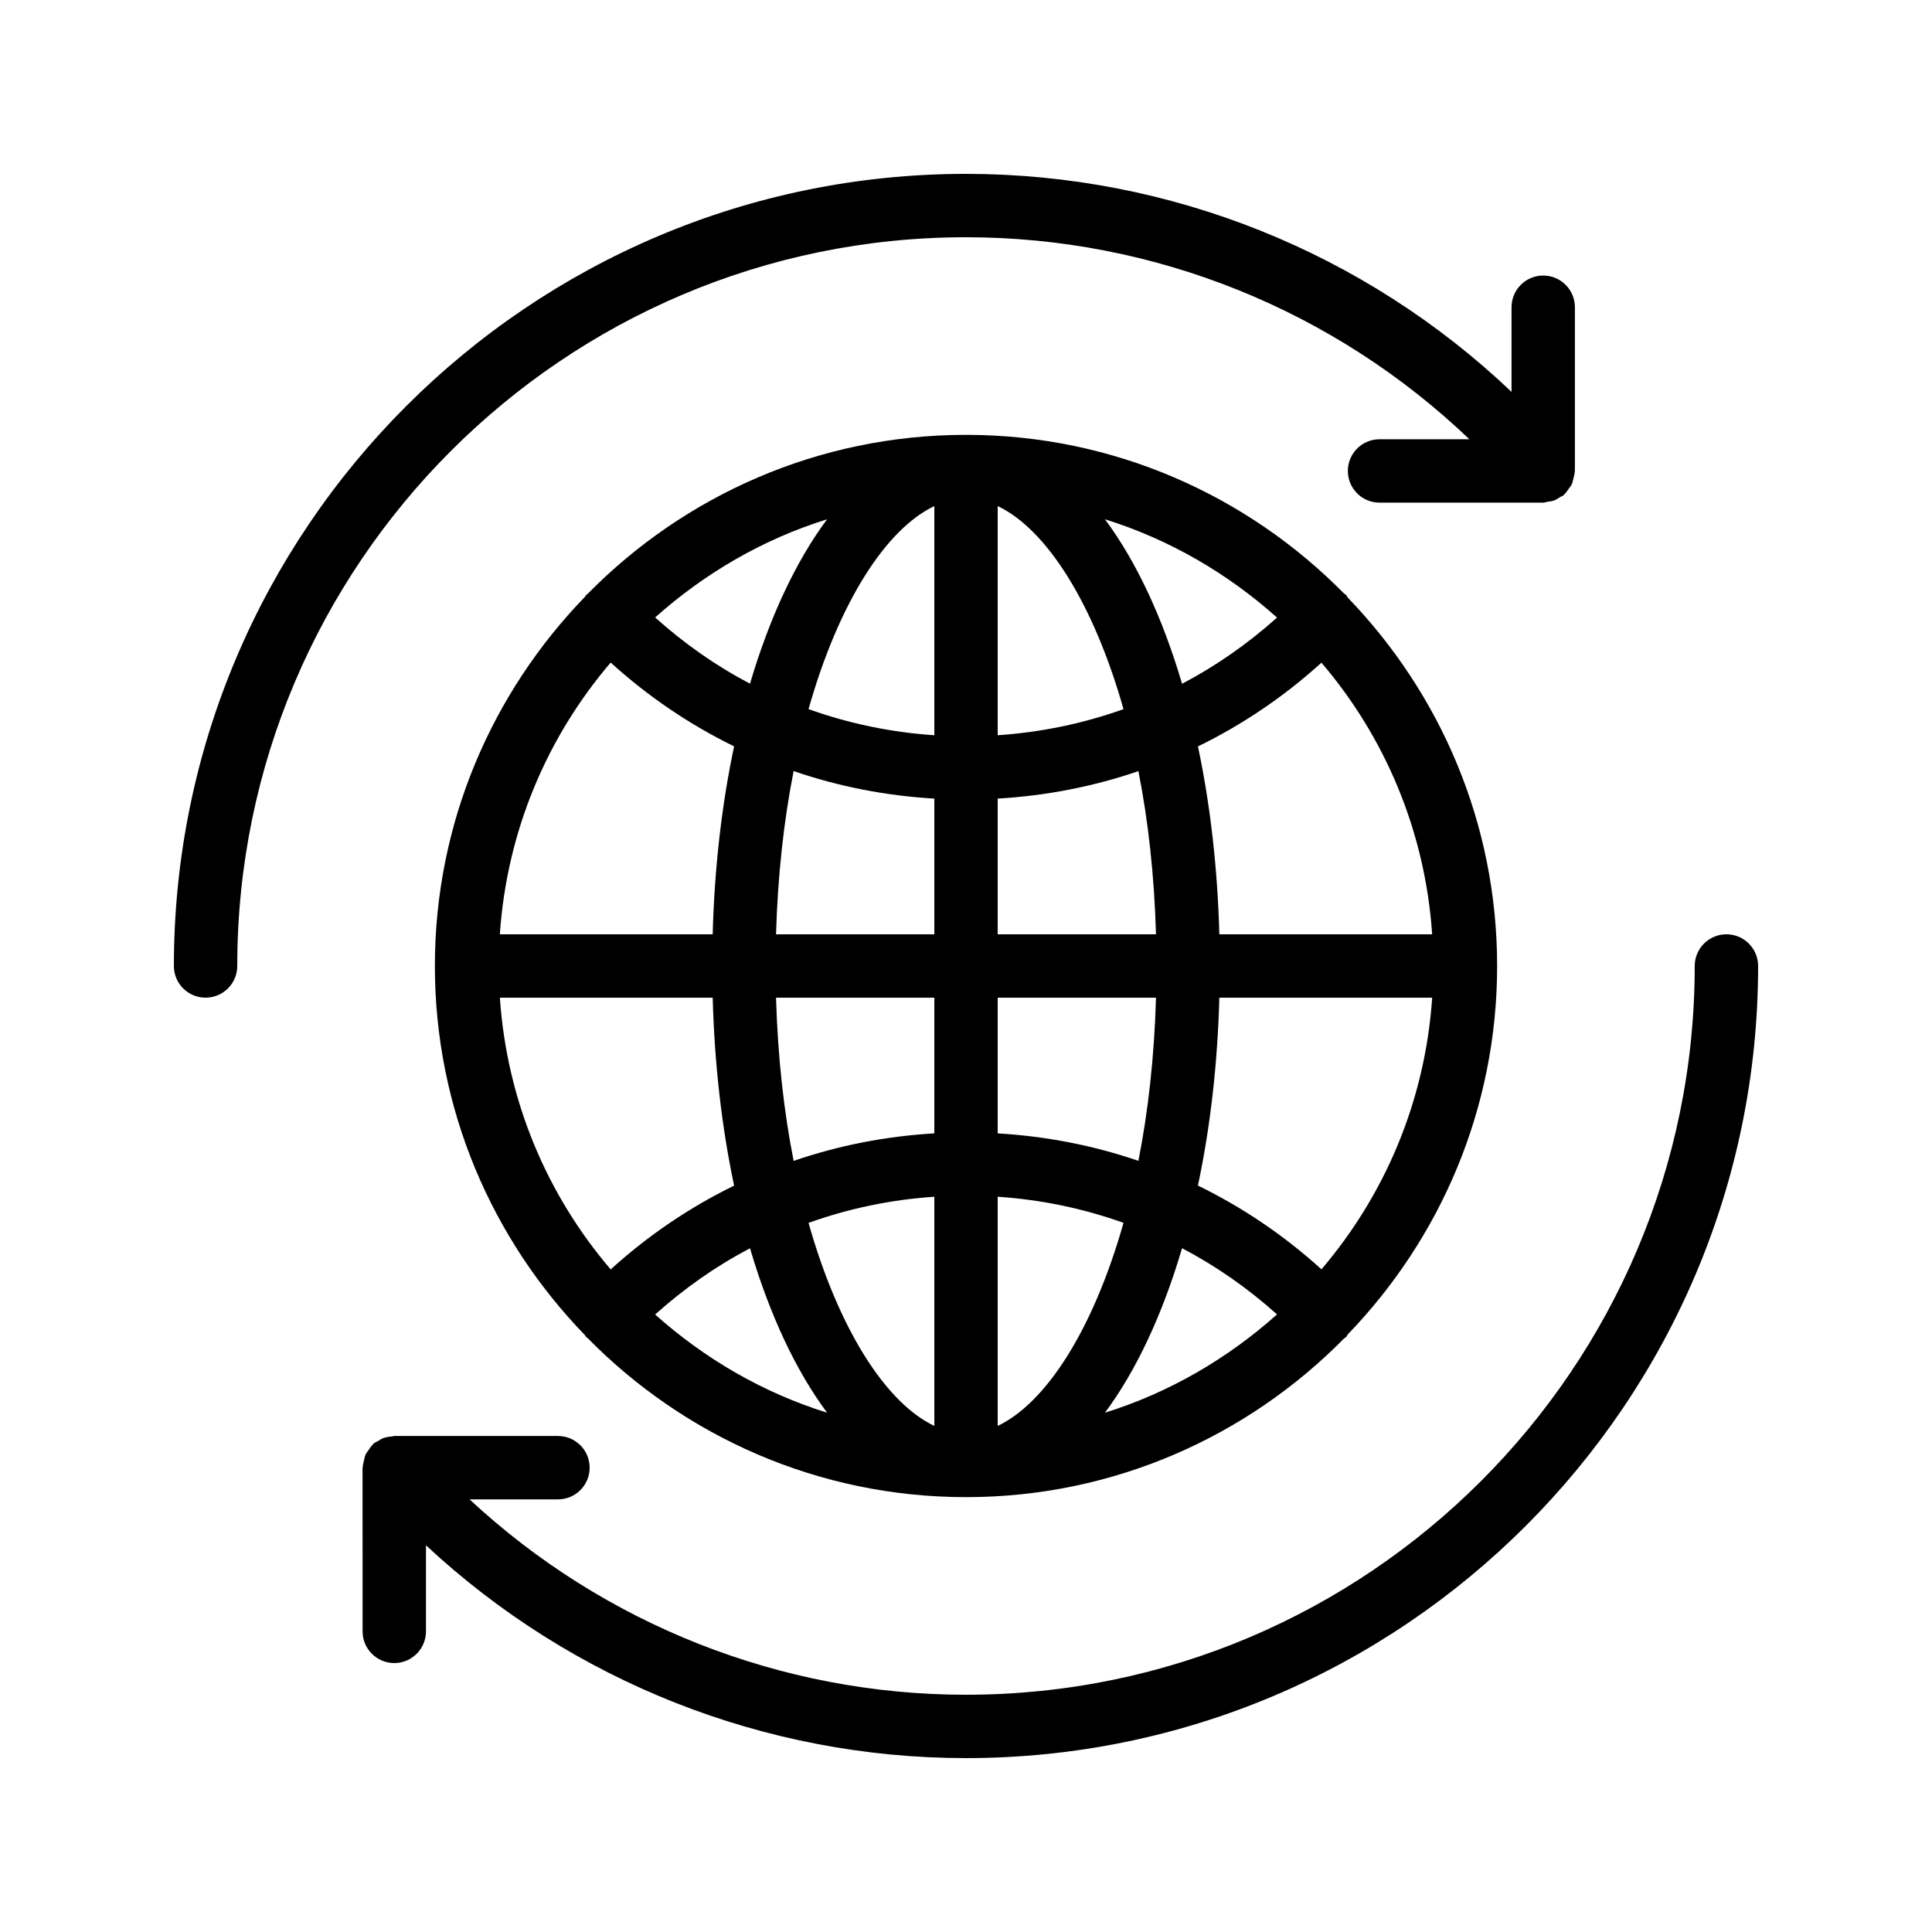
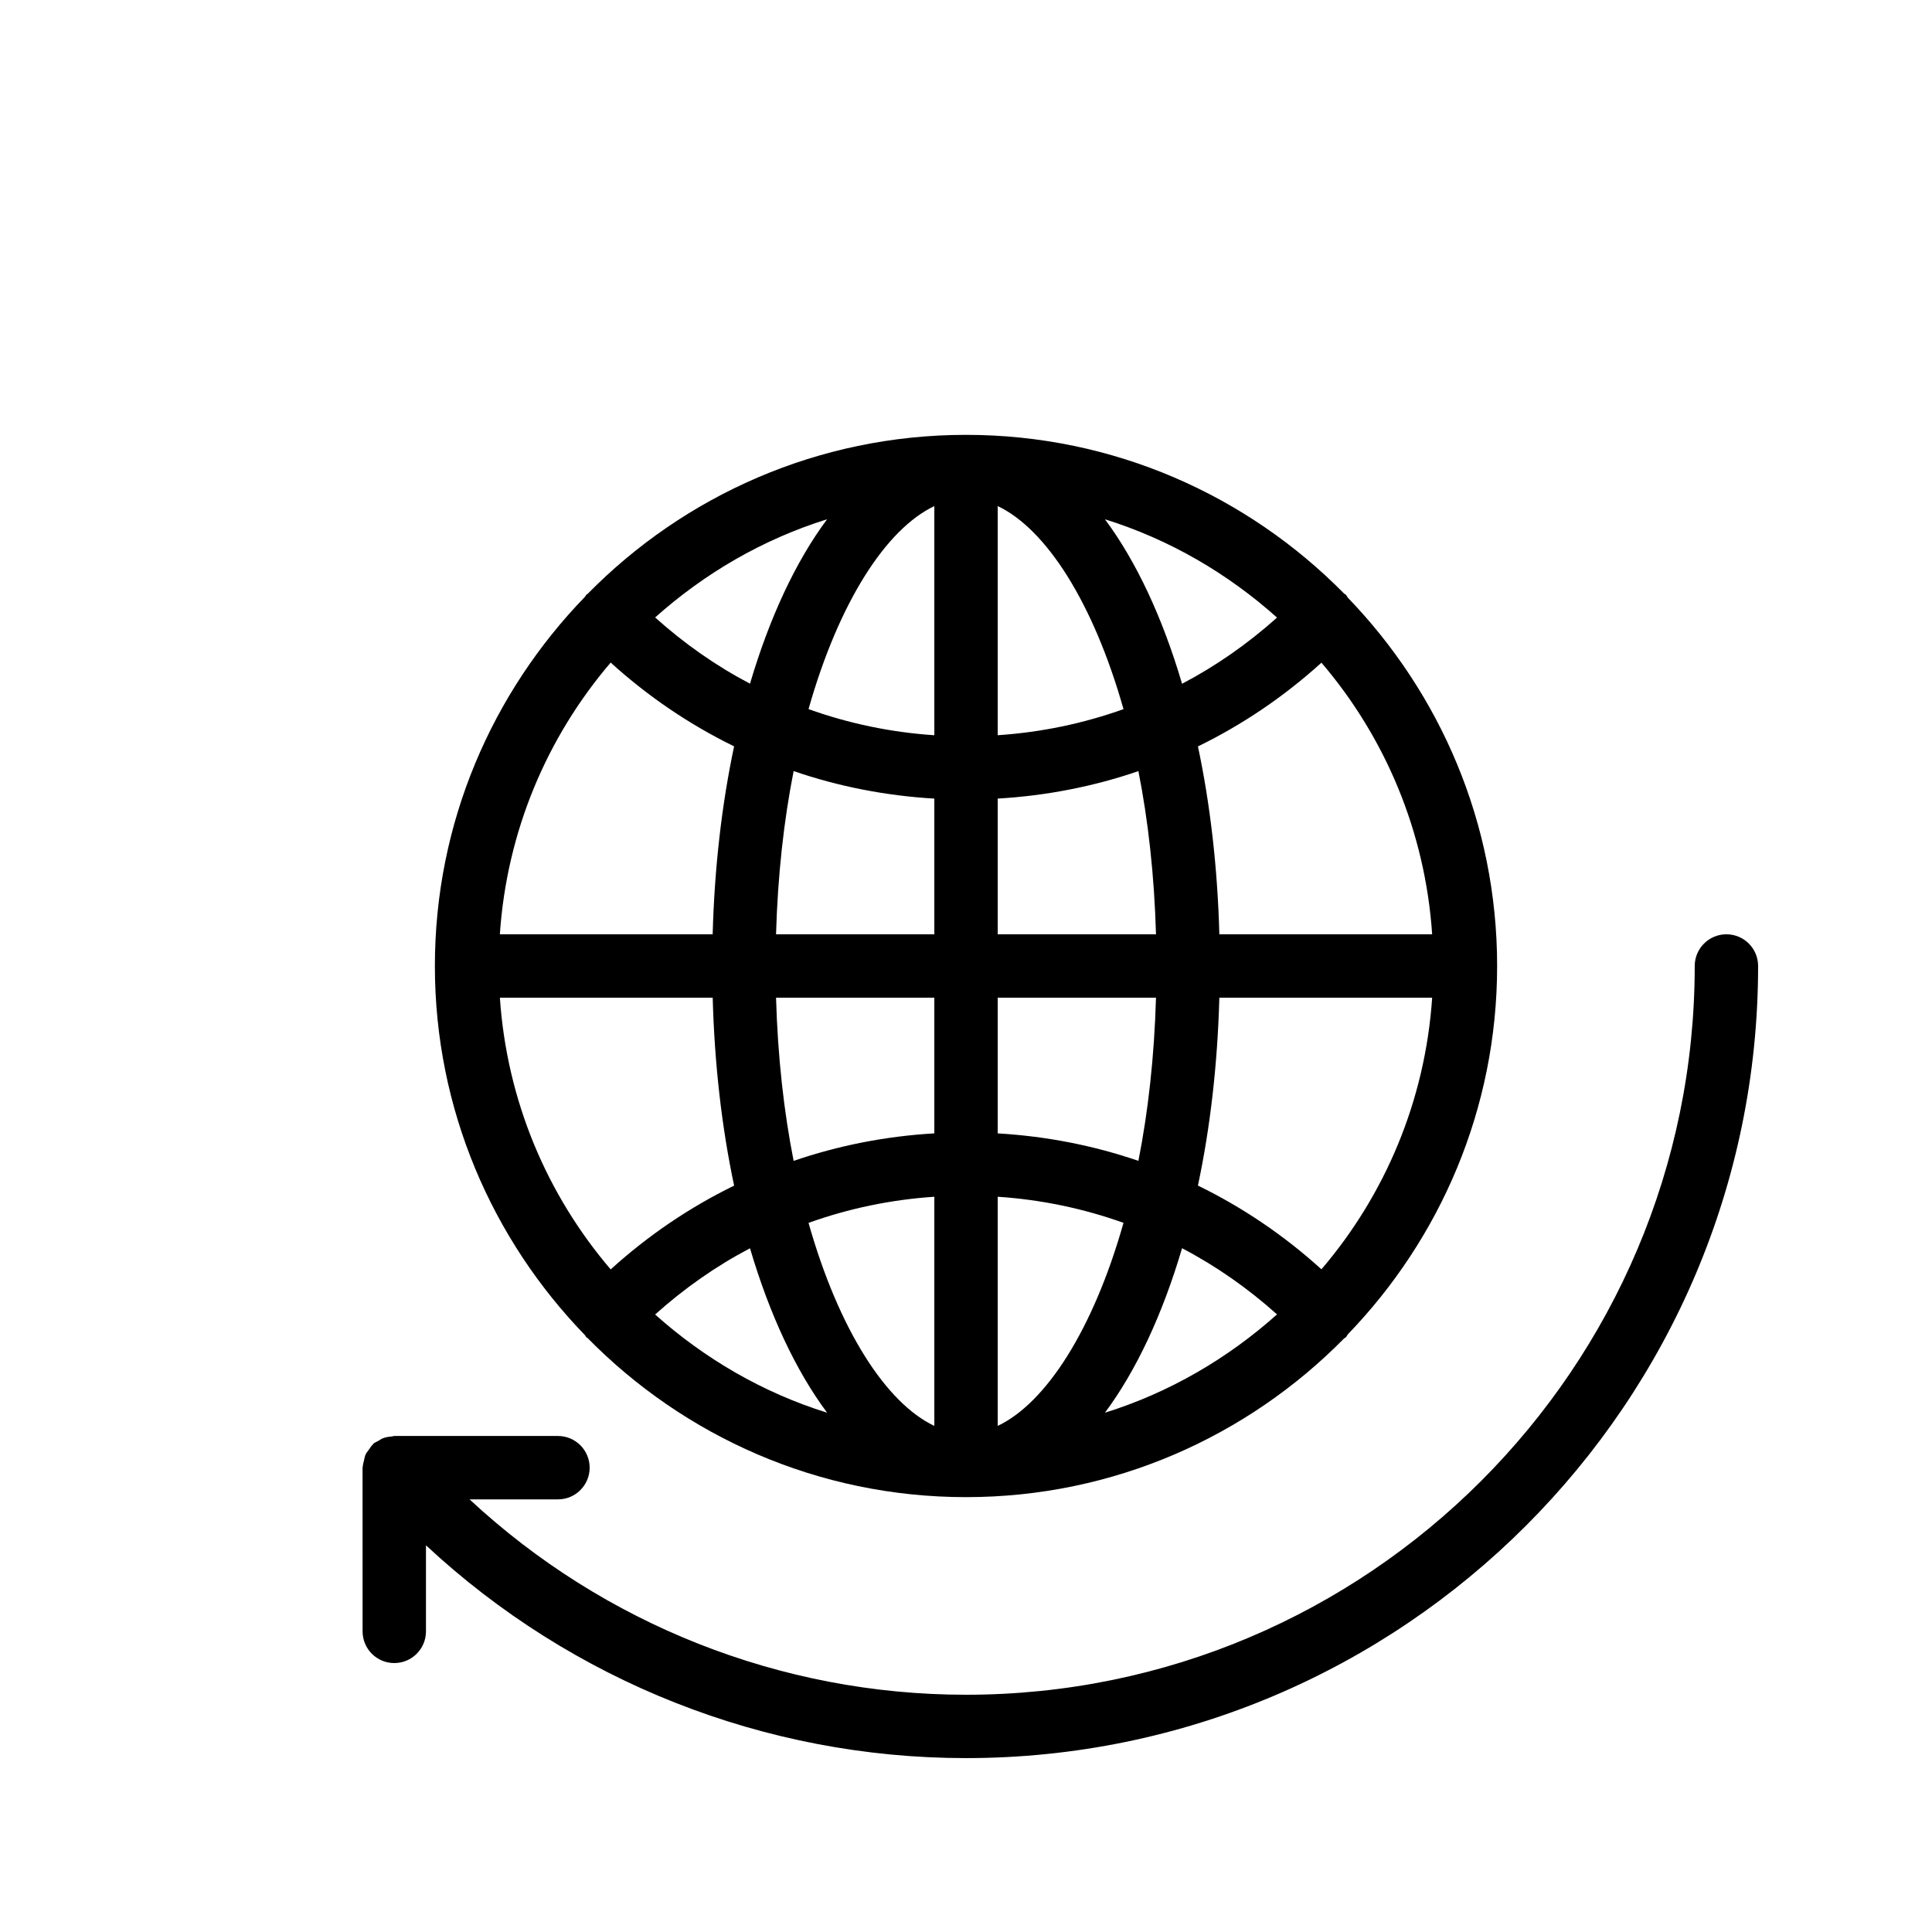
<svg xmlns="http://www.w3.org/2000/svg" fill="#000000" width="800px" height="800px" version="1.1" viewBox="144 144 512 512">
  <g>
-     <path d="m198.48 408.39c4.641 0 8.398-3.758 8.398-8.398-0.004-106.49 86.629-193.12 193.12-193.12 49.984 0 97.609 19.328 133.4 53.535h-23.805c-4.641 0-8.398 3.758-8.398 8.398 0 4.637 3.754 8.398 8.398 8.398h43.379c0.395 0 0.73-0.172 1.109-0.223 0.613-0.082 1.215-0.145 1.801-0.363 0.555-0.207 1.02-0.535 1.512-0.852 0.344-0.219 0.73-0.316 1.047-0.586 0.082-0.07 0.113-0.172 0.191-0.246 0.449-0.414 0.766-0.926 1.117-1.434 0.277-0.402 0.609-0.762 0.809-1.199 0.207-0.453 0.27-0.953 0.395-1.441 0.148-0.582 0.328-1.137 0.348-1.734 0.004-0.109 0.062-0.203 0.062-0.312l0.004-43.391c0-4.637-3.754-8.398-8.398-8.398-4.641 0-8.398 3.758-8.398 8.398v22.426c-38.844-36.926-90.441-57.77-144.57-57.77-115.75 0-209.92 94.168-209.92 209.92 0 4.637 3.754 8.395 8.398 8.395z" />
    <path d="m240.09 576.33c0 4.637 3.754 8.398 8.398 8.398 4.641 0 8.398-3.758 8.398-8.398v-22.809c38.684 36.043 89.762 56.395 143.11 56.395 115.75 0 209.92-94.168 209.92-209.92 0-4.637-3.754-8.398-8.398-8.398-4.641 0-8.398 3.758-8.398 8.398 0 106.49-86.633 193.13-193.13 193.13-49.031 0-95.977-18.684-131.55-51.777h23.426c4.641 0 8.398-3.758 8.398-8.398 0-4.637-3.754-8.398-8.398-8.398h-42.723c-0.098-0.008-0.191 0.004-0.293 0h-0.371c-0.227 0-0.418 0.113-0.641 0.129-0.812 0.066-1.605 0.176-2.379 0.48-0.43 0.168-0.777 0.438-1.172 0.672-0.441 0.262-0.926 0.41-1.328 0.762-0.09 0.078-0.125 0.195-0.211 0.277-0.398 0.375-0.668 0.848-0.988 1.297-0.309 0.438-0.668 0.832-0.883 1.312-0.223 0.488-0.285 1.035-0.414 1.566-0.121 0.523-0.293 1.02-0.312 1.555-0.004 0.121-0.07 0.223-0.07 0.348z" />
    <path d="m299.42 498.41c0.09 0.086 0.211 0.113 0.305 0.195 25.547 25.98 61.043 42.152 100.28 42.152 39.184 0 74.648-16.129 100.19-42.055 0.141-0.117 0.316-0.16 0.449-0.289 0.246-0.238 0.348-0.555 0.559-0.816 24.434-25.332 39.551-59.707 39.551-97.598s-15.121-72.266-39.559-97.598c-0.211-0.262-0.312-0.574-0.559-0.816-0.133-0.129-0.305-0.168-0.441-0.285-25.543-25.93-61.004-42.059-100.19-42.059-39.23 0-74.727 16.168-100.28 42.148-0.094 0.082-0.215 0.109-0.305 0.195-0.168 0.164-0.23 0.387-0.383 0.559-24.578 25.355-39.789 59.84-39.789 97.855s15.211 72.5 39.789 97.852c0.152 0.176 0.211 0.395 0.383 0.559zm6.418-178.82c9.941 9.02 20.926 16.445 32.707 22.203-3.242 15.27-5.199 32.043-5.68 49.809h-56.398c1.848-27.387 12.551-52.344 29.371-72.012zm217.7 72.012h-56.398c-0.48-17.758-2.434-34.527-5.672-49.793 11.793-5.75 22.785-13.176 32.73-22.191 16.801 19.664 27.492 44.609 29.34 71.984zm-29.344 88.777c-9.941-9.016-20.938-16.438-32.73-22.191 3.242-15.266 5.195-32.035 5.676-49.793h56.398c-1.848 27.375-12.539 52.32-29.344 71.984zm-85.793-36.02v-35.965h41.949c-0.445 15.629-2.074 30.156-4.66 43.246-11.918-4.086-24.422-6.527-37.289-7.281zm33.34 23.707c-8.039 28.395-20.574 47.762-33.34 53.812v-60.727c11.523 0.766 22.699 3.109 33.34 6.914zm-33.34-76.465v-35.965c12.867-0.754 25.371-3.195 37.289-7.281 2.59 13.09 4.215 27.617 4.66 43.246zm0-52.758v-60.727c12.766 6.051 25.297 25.414 33.34 53.812-10.641 3.805-21.816 6.148-33.34 6.914zm-16.793 0.004c-11.52-0.766-22.695-3.113-33.34-6.922 8.043-28.395 20.574-47.754 33.34-53.805zm0 16.793v35.961h-41.949c0.445-15.629 2.074-30.164 4.66-43.254 11.922 4.094 24.426 6.539 37.289 7.293zm0 52.754v35.961c-12.863 0.754-25.367 3.199-37.289 7.293-2.586-13.09-4.215-27.621-4.66-43.254zm0 52.758v60.727c-12.766-6.051-25.297-25.41-33.34-53.805 10.645-3.812 21.82-6.156 33.34-6.922zm-28.422 57.227c-17.098-5.328-32.523-14.367-45.57-26.02 7.731-6.938 16.141-12.832 25.141-17.551 5.184 17.555 12.137 32.43 20.43 43.57zm94.074-43.586c9.012 4.715 17.43 10.605 25.164 17.539-13.055 11.664-28.488 20.711-45.598 26.047 8.293-11.145 15.246-26.027 20.434-43.586zm0-149.59c-5.184-17.559-12.141-32.438-20.434-43.586 17.109 5.332 32.547 14.379 45.598 26.047-7.734 6.93-16.156 12.82-25.164 17.539zm-114.5-0.02c-9-4.719-17.414-10.613-25.141-17.551 13.047-11.652 28.473-20.691 45.57-26.02-8.293 11.145-15.246 26.023-20.43 43.57zm-9.887 83.211c0.48 17.766 2.438 34.539 5.676 49.809-11.785 5.754-22.77 13.184-32.707 22.203-16.816-19.668-27.52-44.625-29.367-72.012z" />
  </g>
</svg>